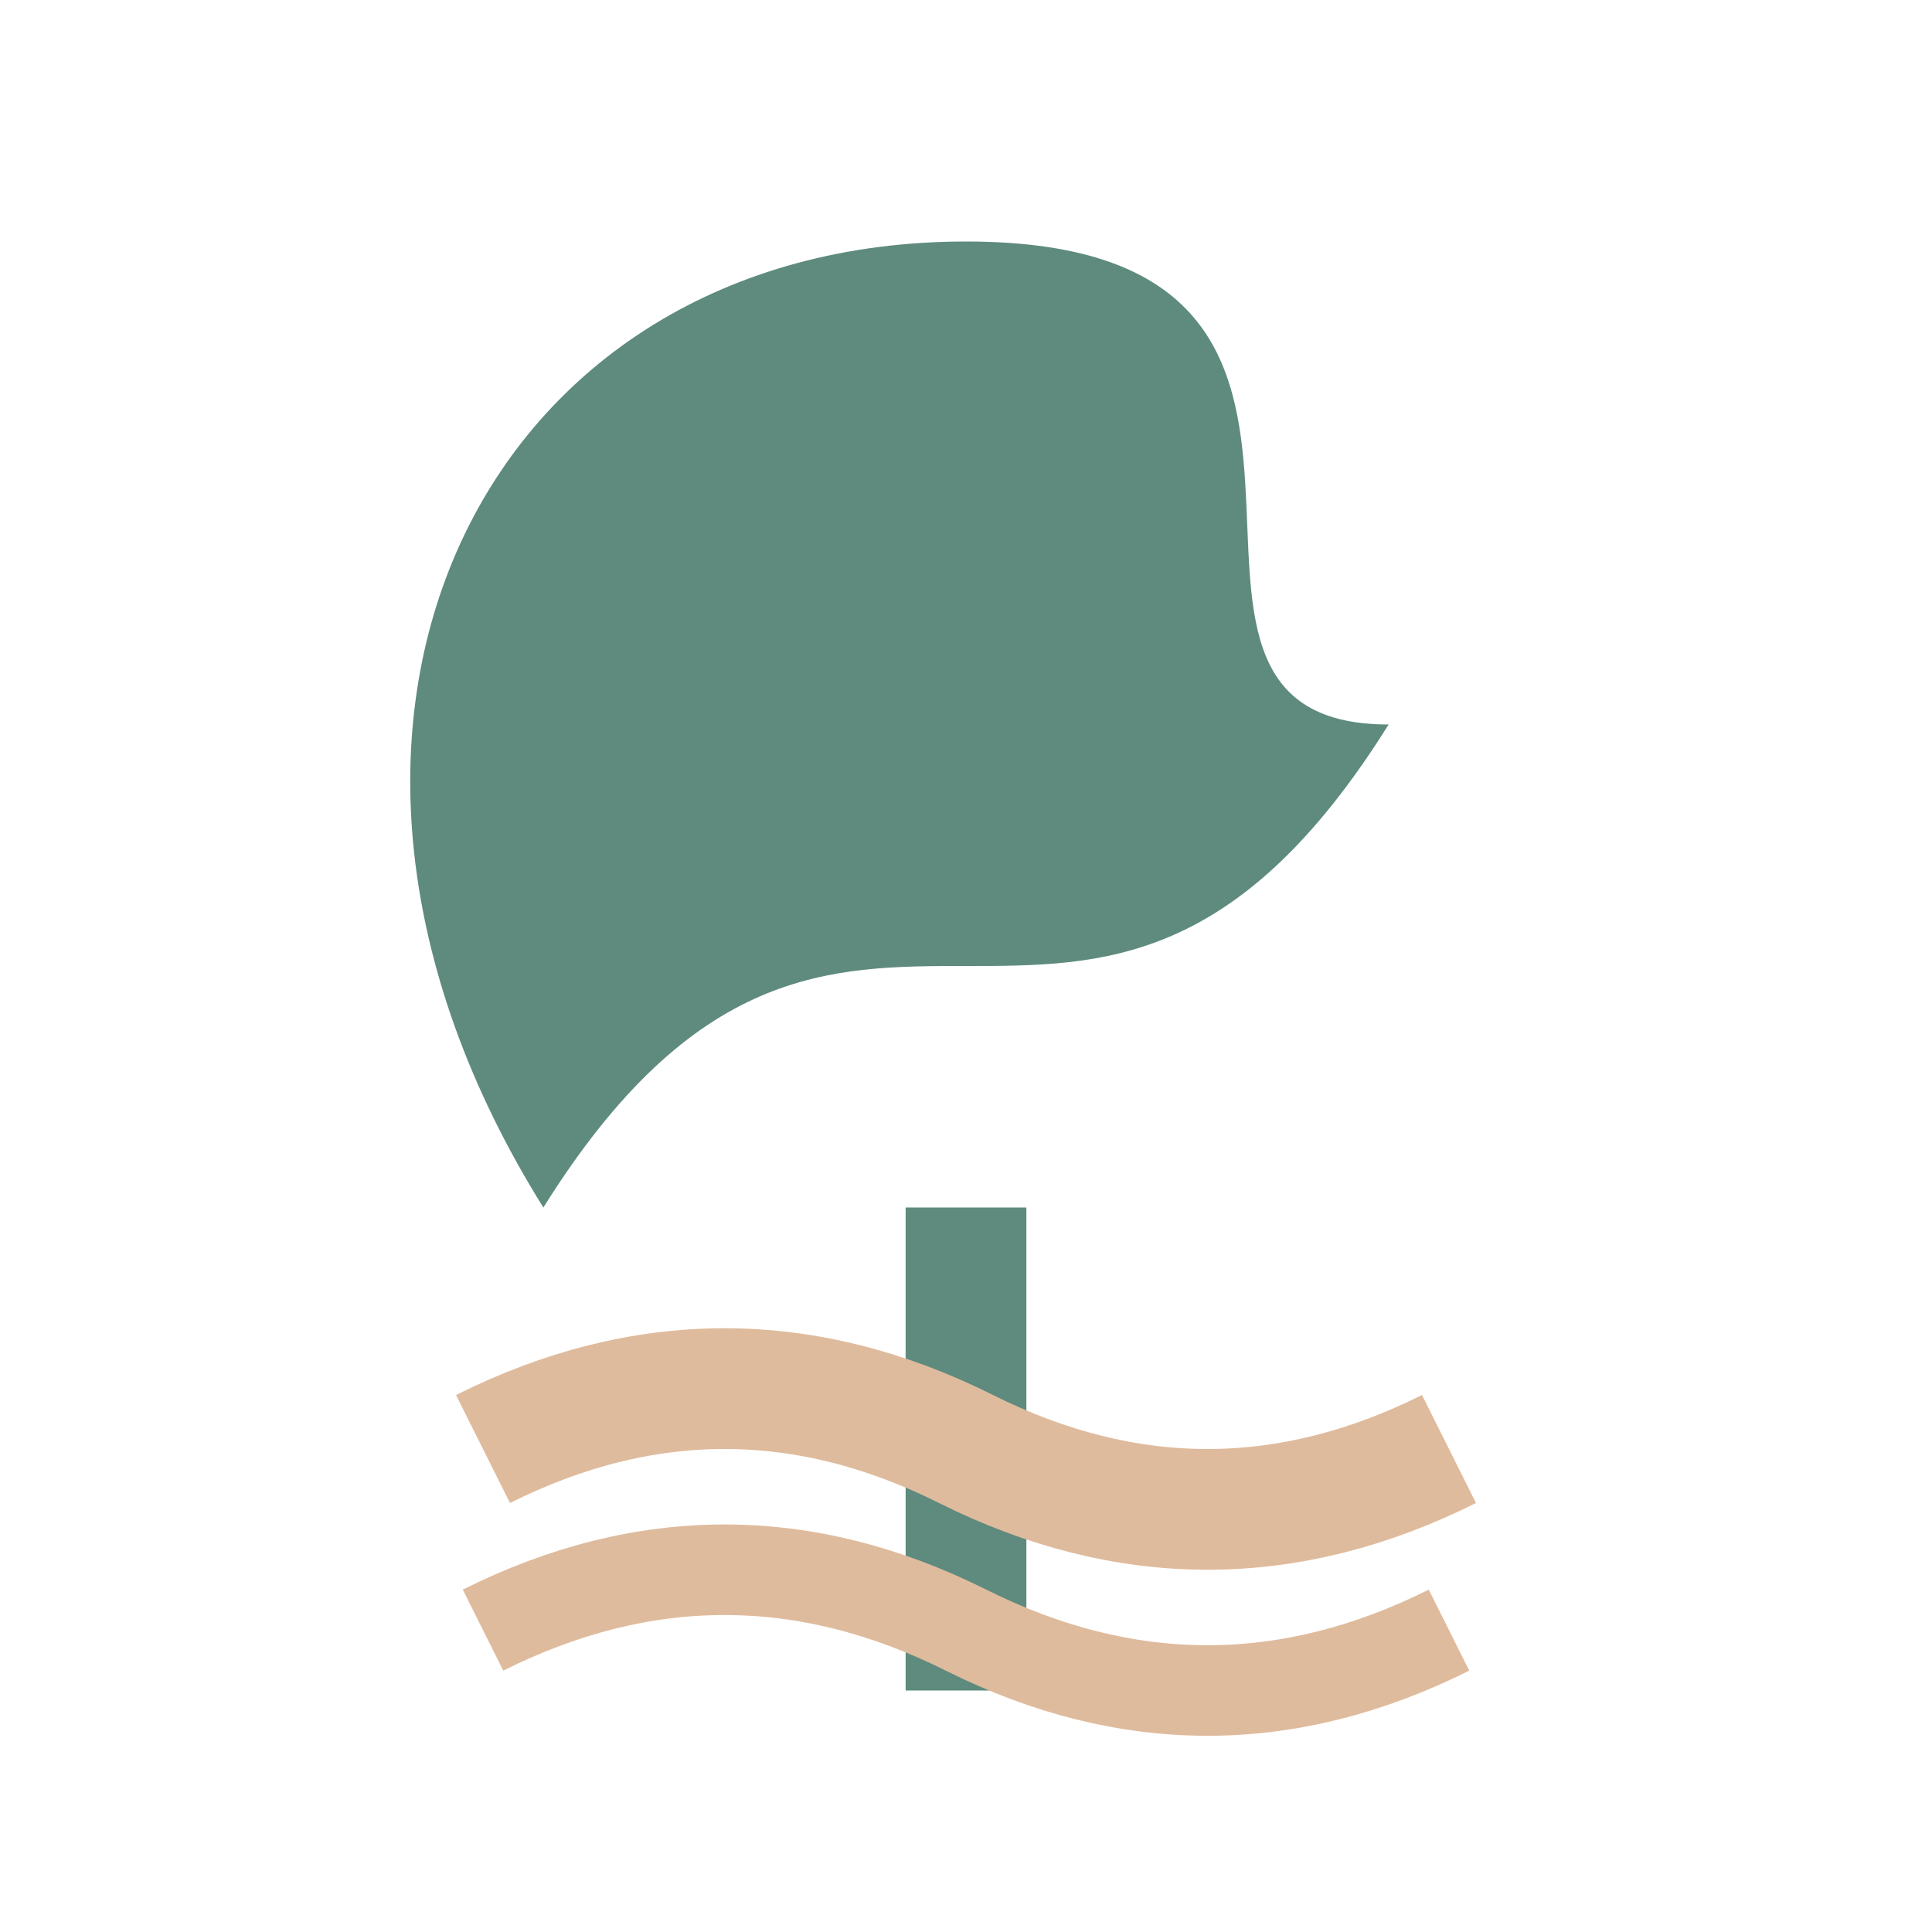
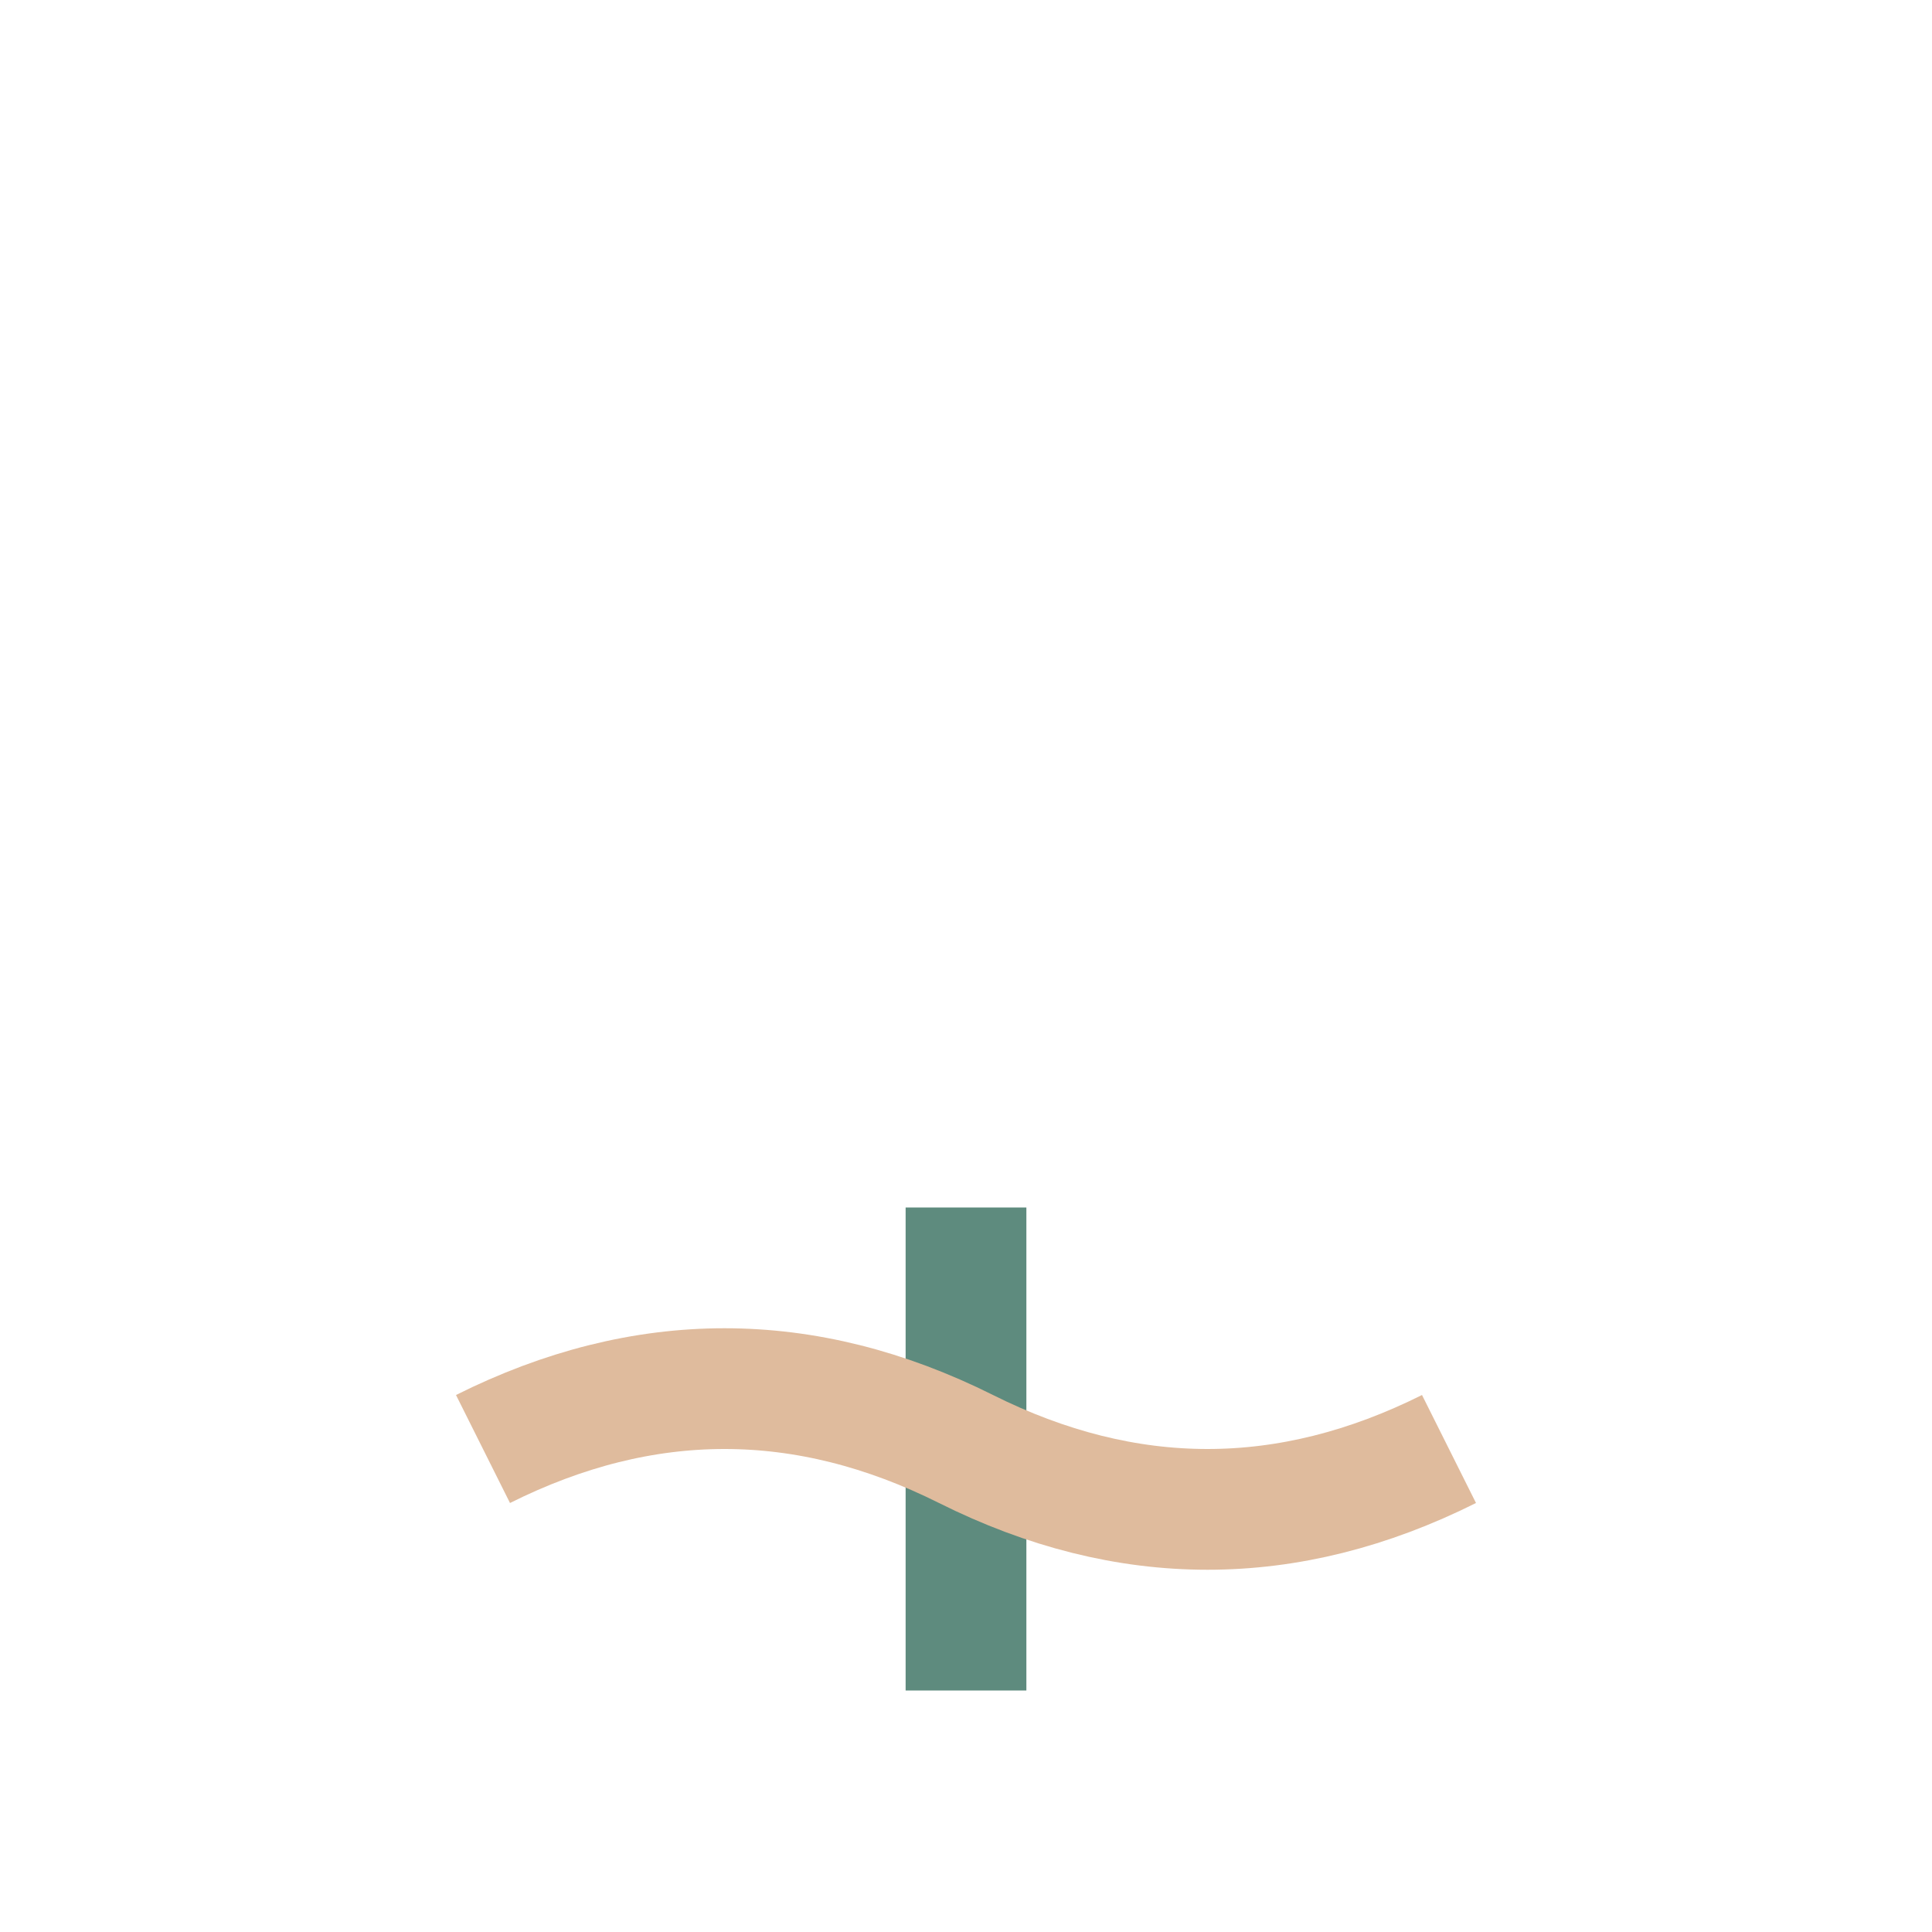
<svg xmlns="http://www.w3.org/2000/svg" width="32" height="32" viewBox="0 0 32 32">
  <g>
-     <path d="M16 4 C8 4, 4 12, 9 20 C14 12, 18 20, 23 12 C18 12, 24 4, 16 4 Z" fill="#5e8b7e" />
    <rect x="15" y="20" width="2" height="8" fill="#5e8b7e" />
    <path d="M8 24 Q12 22, 16 24 T24 24" stroke="#dfbb9d" stroke-width="2" fill="none" />
-     <path d="M8 27 Q12 25, 16 27 T24 27" stroke="#dfbb9d" stroke-width="1.5" fill="none" />
  </g>
</svg>